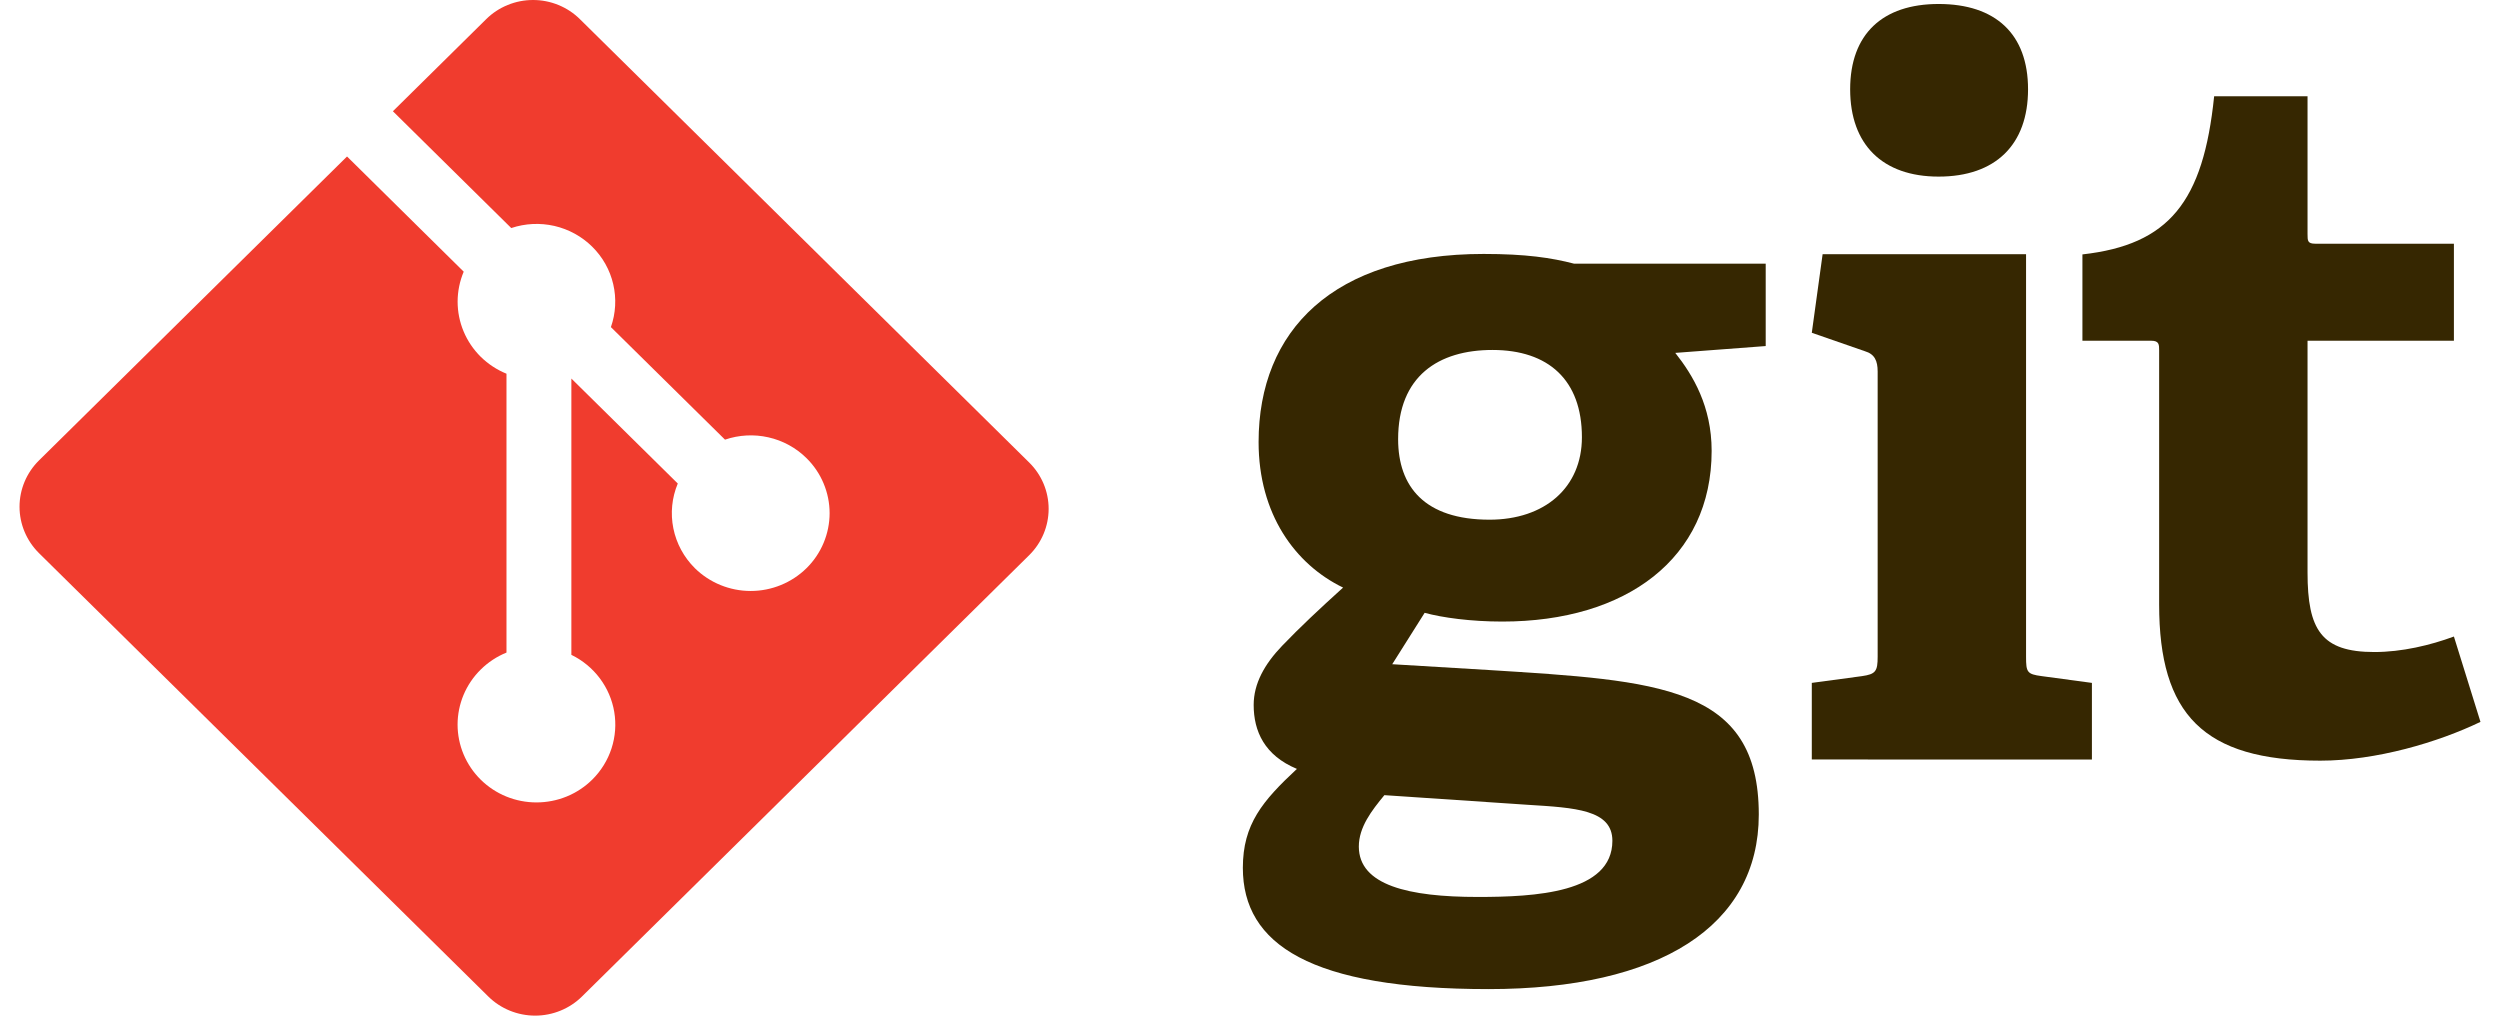
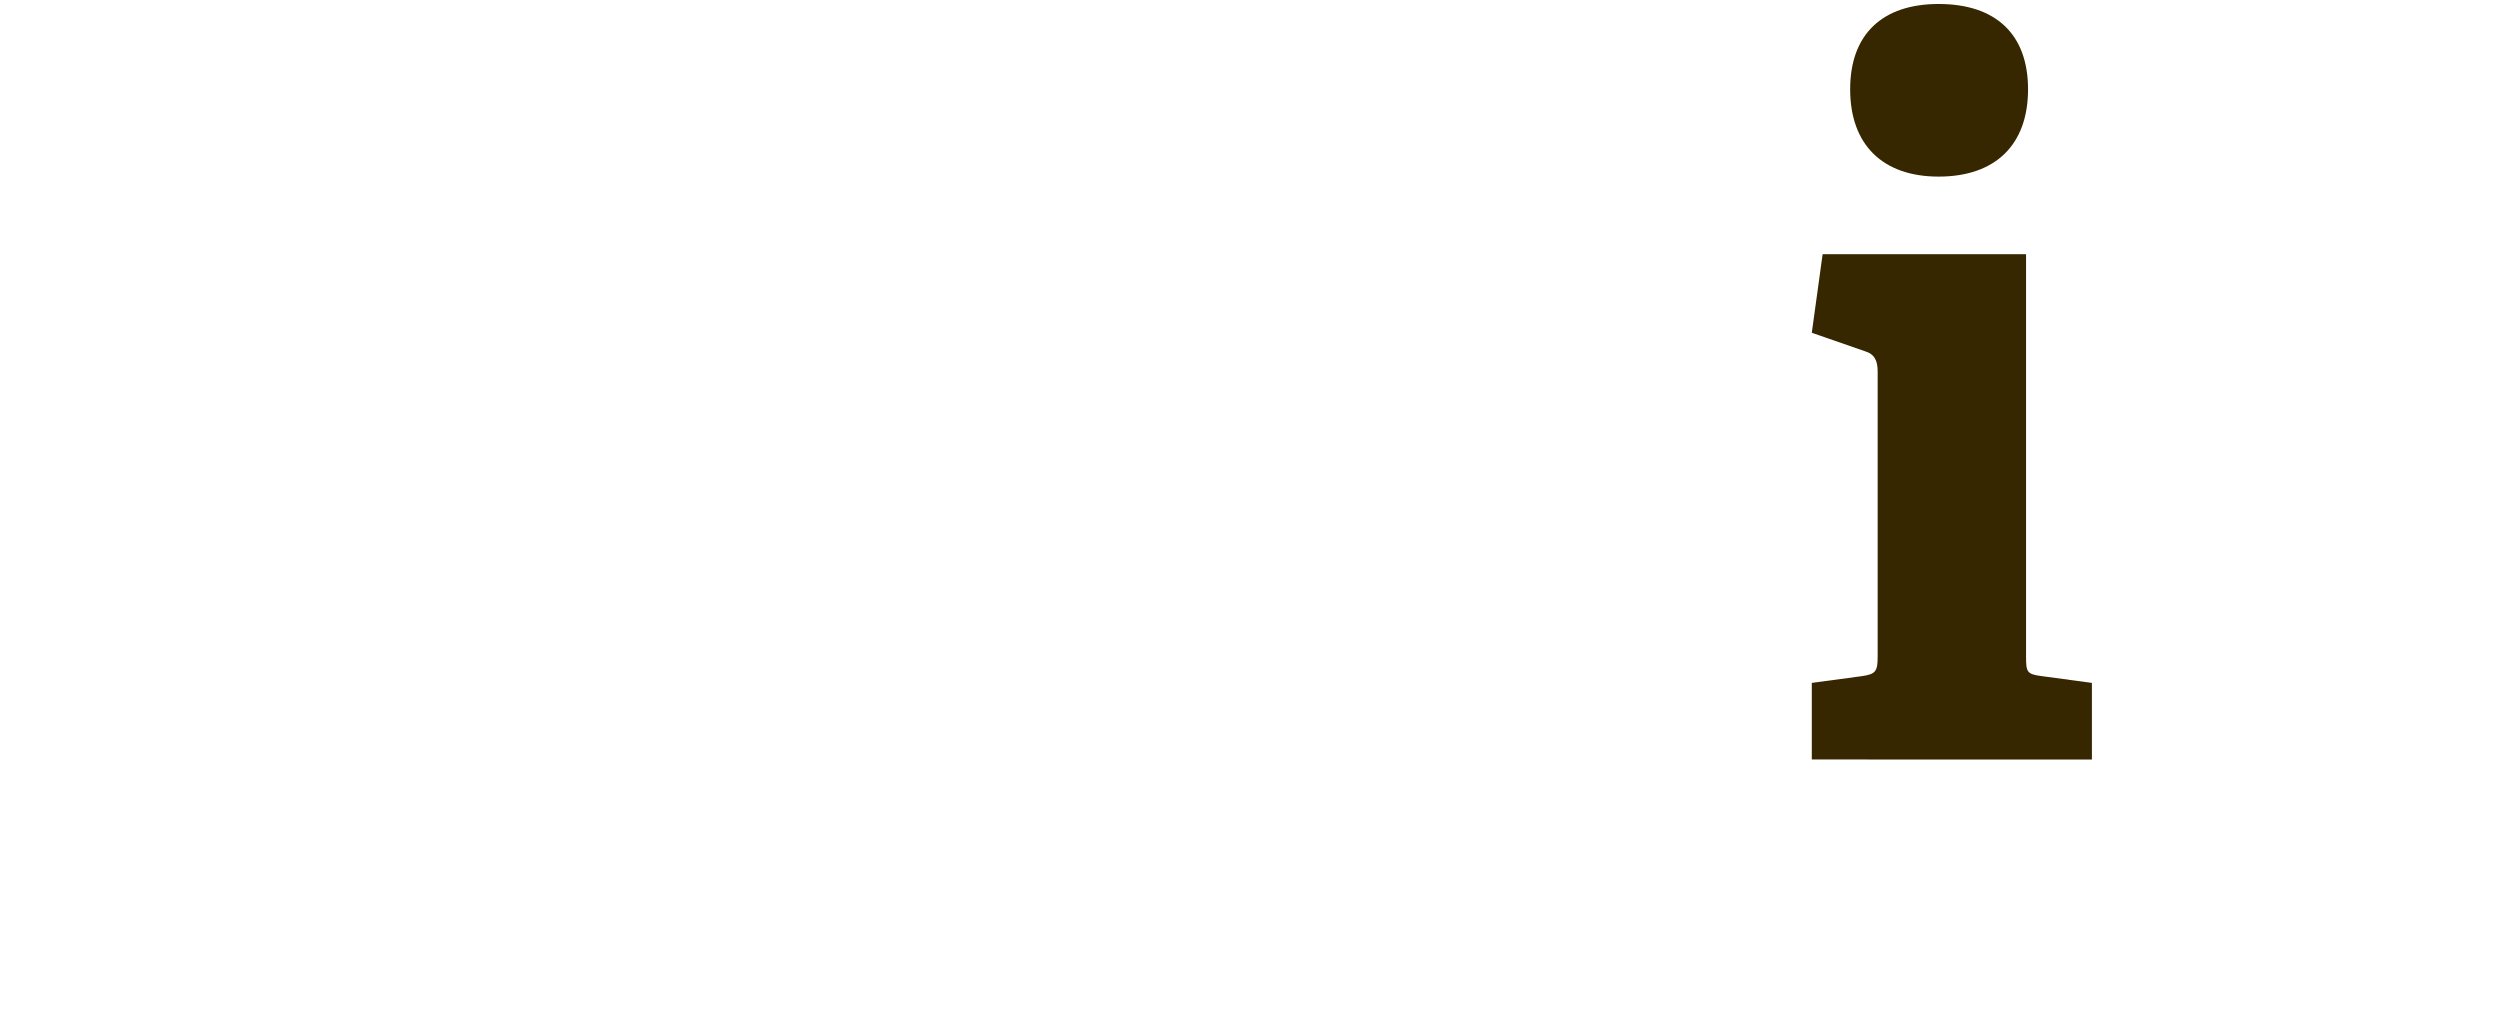
<svg xmlns="http://www.w3.org/2000/svg" width="64" height="26" viewBox="0 0 64 26" fill="none">
-   <path d="M38.207 8.959C36.823 8.959 35.792 9.63 35.792 11.243C35.792 12.459 36.471 13.304 38.132 13.304C39.54 13.304 40.497 12.486 40.497 11.193C40.497 9.729 39.641 8.959 38.207 8.959ZM35.44 20.356C35.113 20.753 34.786 21.175 34.786 21.672C34.786 22.665 36.068 22.962 37.829 22.962C39.289 22.962 41.277 22.862 41.277 21.524C41.277 20.727 40.321 20.678 39.112 20.603L35.44 20.356ZM42.887 9.034C43.339 9.605 43.818 10.4 43.818 11.542C43.818 14.297 41.629 15.912 38.459 15.912C37.653 15.912 36.924 15.812 36.471 15.688L35.641 17.004L38.106 17.152C42.459 17.426 45.025 17.551 45.025 20.852C45.025 23.707 42.484 25.321 38.106 25.321C33.553 25.321 31.817 24.178 31.817 22.217C31.817 21.099 32.32 20.505 33.201 19.684C32.37 19.338 32.094 18.718 32.094 18.047C32.094 17.501 32.37 17.004 32.824 16.531C33.276 16.06 33.779 15.588 34.383 15.042C33.151 14.446 32.22 13.155 32.22 11.317C32.22 8.462 34.131 6.501 37.981 6.501C39.062 6.501 39.716 6.599 40.296 6.75H45.202V8.859L42.887 9.034Z" fill="#362701" />
  <path d="M49.628 4.521C48.194 4.521 47.364 3.703 47.364 2.286C47.364 0.872 48.194 0.102 49.628 0.102C51.088 0.102 51.918 0.872 51.918 2.286C51.918 3.702 51.088 4.521 49.628 4.521ZM46.382 19.443V17.482L47.665 17.309C48.018 17.259 48.068 17.184 48.068 16.811V9.512C48.068 9.24 47.993 9.065 47.741 8.991L46.382 8.519L46.659 6.508H51.867V16.811C51.867 17.21 51.892 17.259 52.27 17.309L53.553 17.482V19.444L46.382 19.443Z" fill="#362701" />
-   <path d="M63.5 18.48C62.418 19.001 60.834 19.473 59.399 19.473C56.405 19.473 55.274 18.282 55.274 15.475V8.971C55.274 8.822 55.274 8.723 55.072 8.723H53.31V6.513C55.526 6.264 56.405 5.171 56.682 2.465H59.073V5.991C59.073 6.165 59.073 6.239 59.273 6.239H62.82V8.723H59.073V14.656C59.073 16.121 59.425 16.692 60.783 16.692C61.488 16.692 62.217 16.518 62.82 16.295L63.5 18.48Z" fill="#362701" />
-   <path d="M26.349 11.842L14.846 0.491C14.689 0.335 14.502 0.212 14.296 0.128C14.09 0.043 13.869 0 13.646 0C13.423 0 13.202 0.043 12.996 0.128C12.79 0.212 12.603 0.335 12.446 0.491L10.058 2.848L13.088 5.838C13.444 5.719 13.826 5.7 14.193 5.784C14.559 5.869 14.894 6.052 15.16 6.315C15.428 6.579 15.615 6.912 15.699 7.276C15.784 7.64 15.763 8.021 15.639 8.374L18.56 11.255C18.917 11.133 19.303 11.112 19.672 11.196C20.041 11.279 20.379 11.464 20.646 11.728C20.834 11.913 20.983 12.133 21.084 12.375C21.185 12.616 21.238 12.875 21.238 13.137C21.238 13.399 21.185 13.658 21.084 13.899C20.983 14.141 20.834 14.361 20.646 14.546C20.267 14.919 19.753 15.129 19.218 15.129C18.682 15.129 18.168 14.919 17.789 14.546C17.508 14.267 17.316 13.913 17.238 13.527C17.16 13.142 17.199 12.742 17.351 12.378L14.627 9.691V16.764C14.915 16.904 15.164 17.11 15.355 17.364C15.546 17.619 15.673 17.914 15.725 18.226C15.777 18.538 15.753 18.858 15.655 19.16C15.557 19.461 15.387 19.735 15.161 19.959C14.973 20.144 14.751 20.291 14.506 20.391C14.261 20.491 13.998 20.542 13.733 20.542C13.468 20.542 13.206 20.491 12.961 20.391C12.716 20.291 12.493 20.144 12.306 19.959C12.118 19.774 11.97 19.554 11.868 19.312C11.767 19.071 11.714 18.811 11.714 18.55C11.714 18.288 11.767 18.029 11.868 17.787C11.97 17.546 12.118 17.326 12.306 17.141C12.495 16.954 12.719 16.806 12.966 16.706V9.567C12.72 9.467 12.497 9.32 12.308 9.135C12.12 8.949 11.97 8.728 11.869 8.486C11.767 8.243 11.715 7.983 11.715 7.72C11.716 7.457 11.769 7.197 11.871 6.955L8.884 4.006L0.996 11.789C0.679 12.103 0.5 12.529 0.5 12.973C0.5 13.417 0.679 13.843 0.996 14.158L12.5 25.51C12.818 25.824 13.25 26 13.7 26C14.149 26 14.581 25.824 14.899 25.51L26.349 14.211C26.667 13.896 26.845 13.47 26.845 13.026C26.845 12.582 26.667 12.156 26.349 11.842Z" fill="#F03C2E" />
</svg>